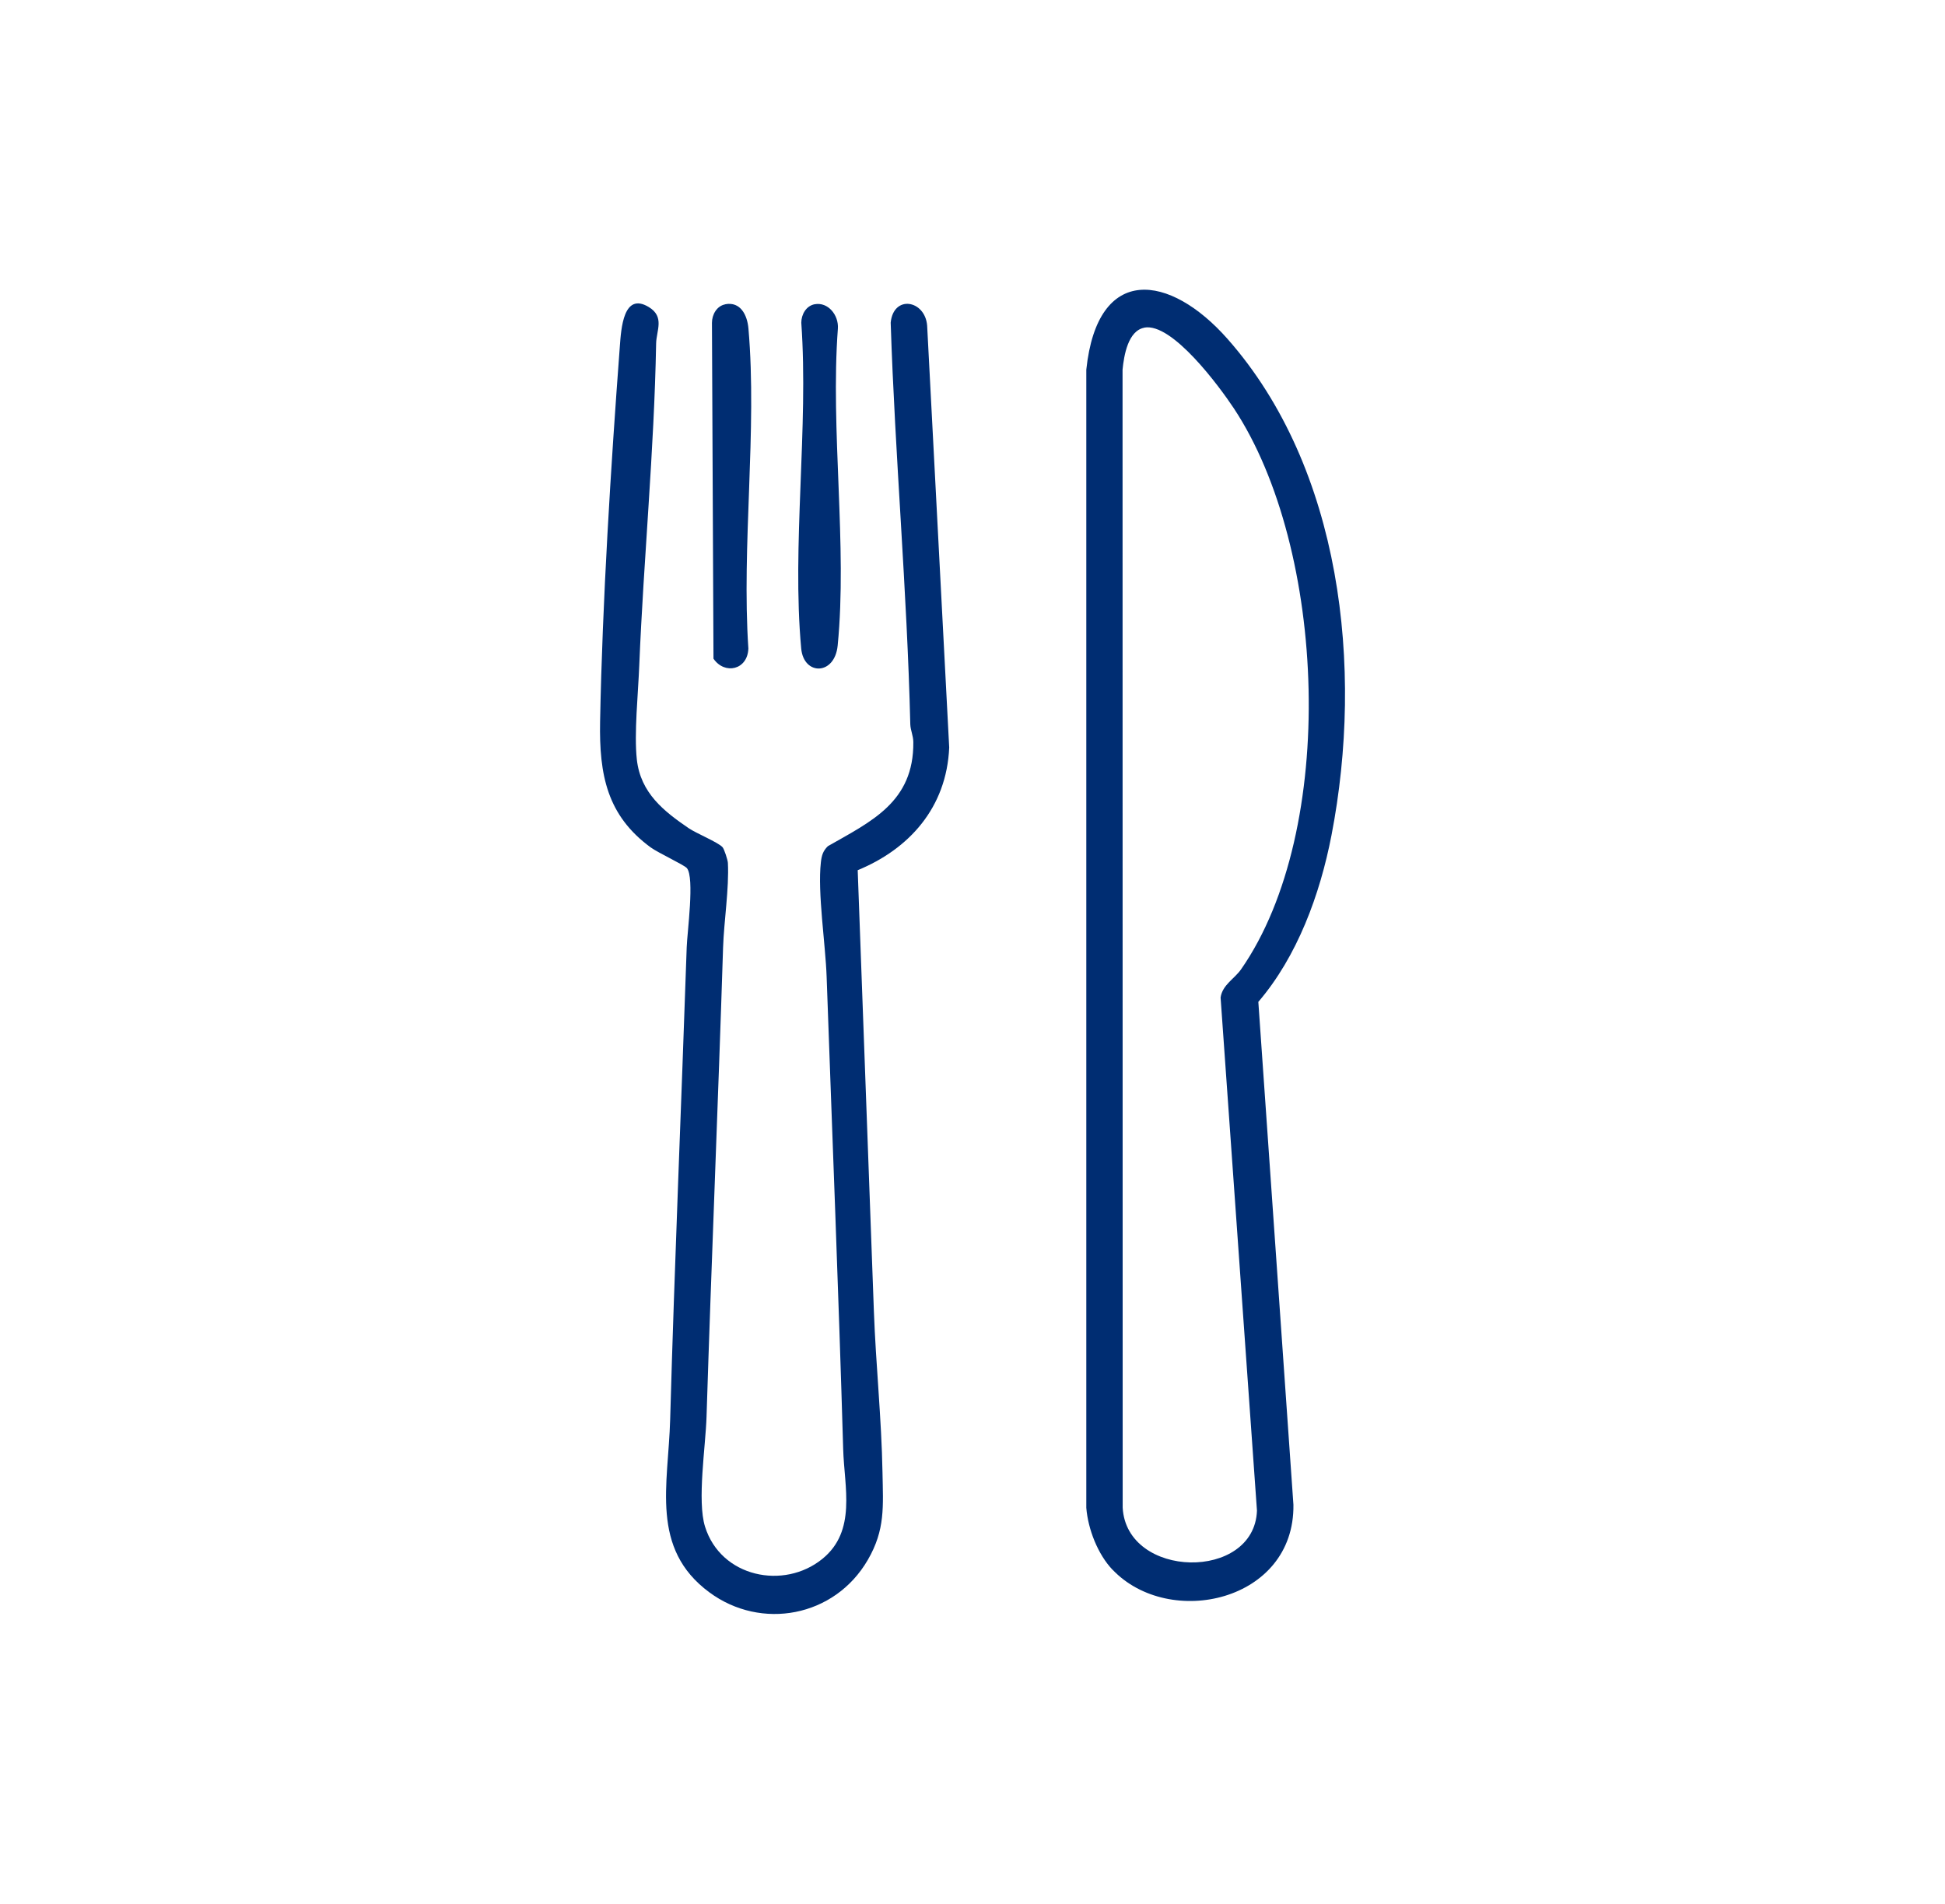
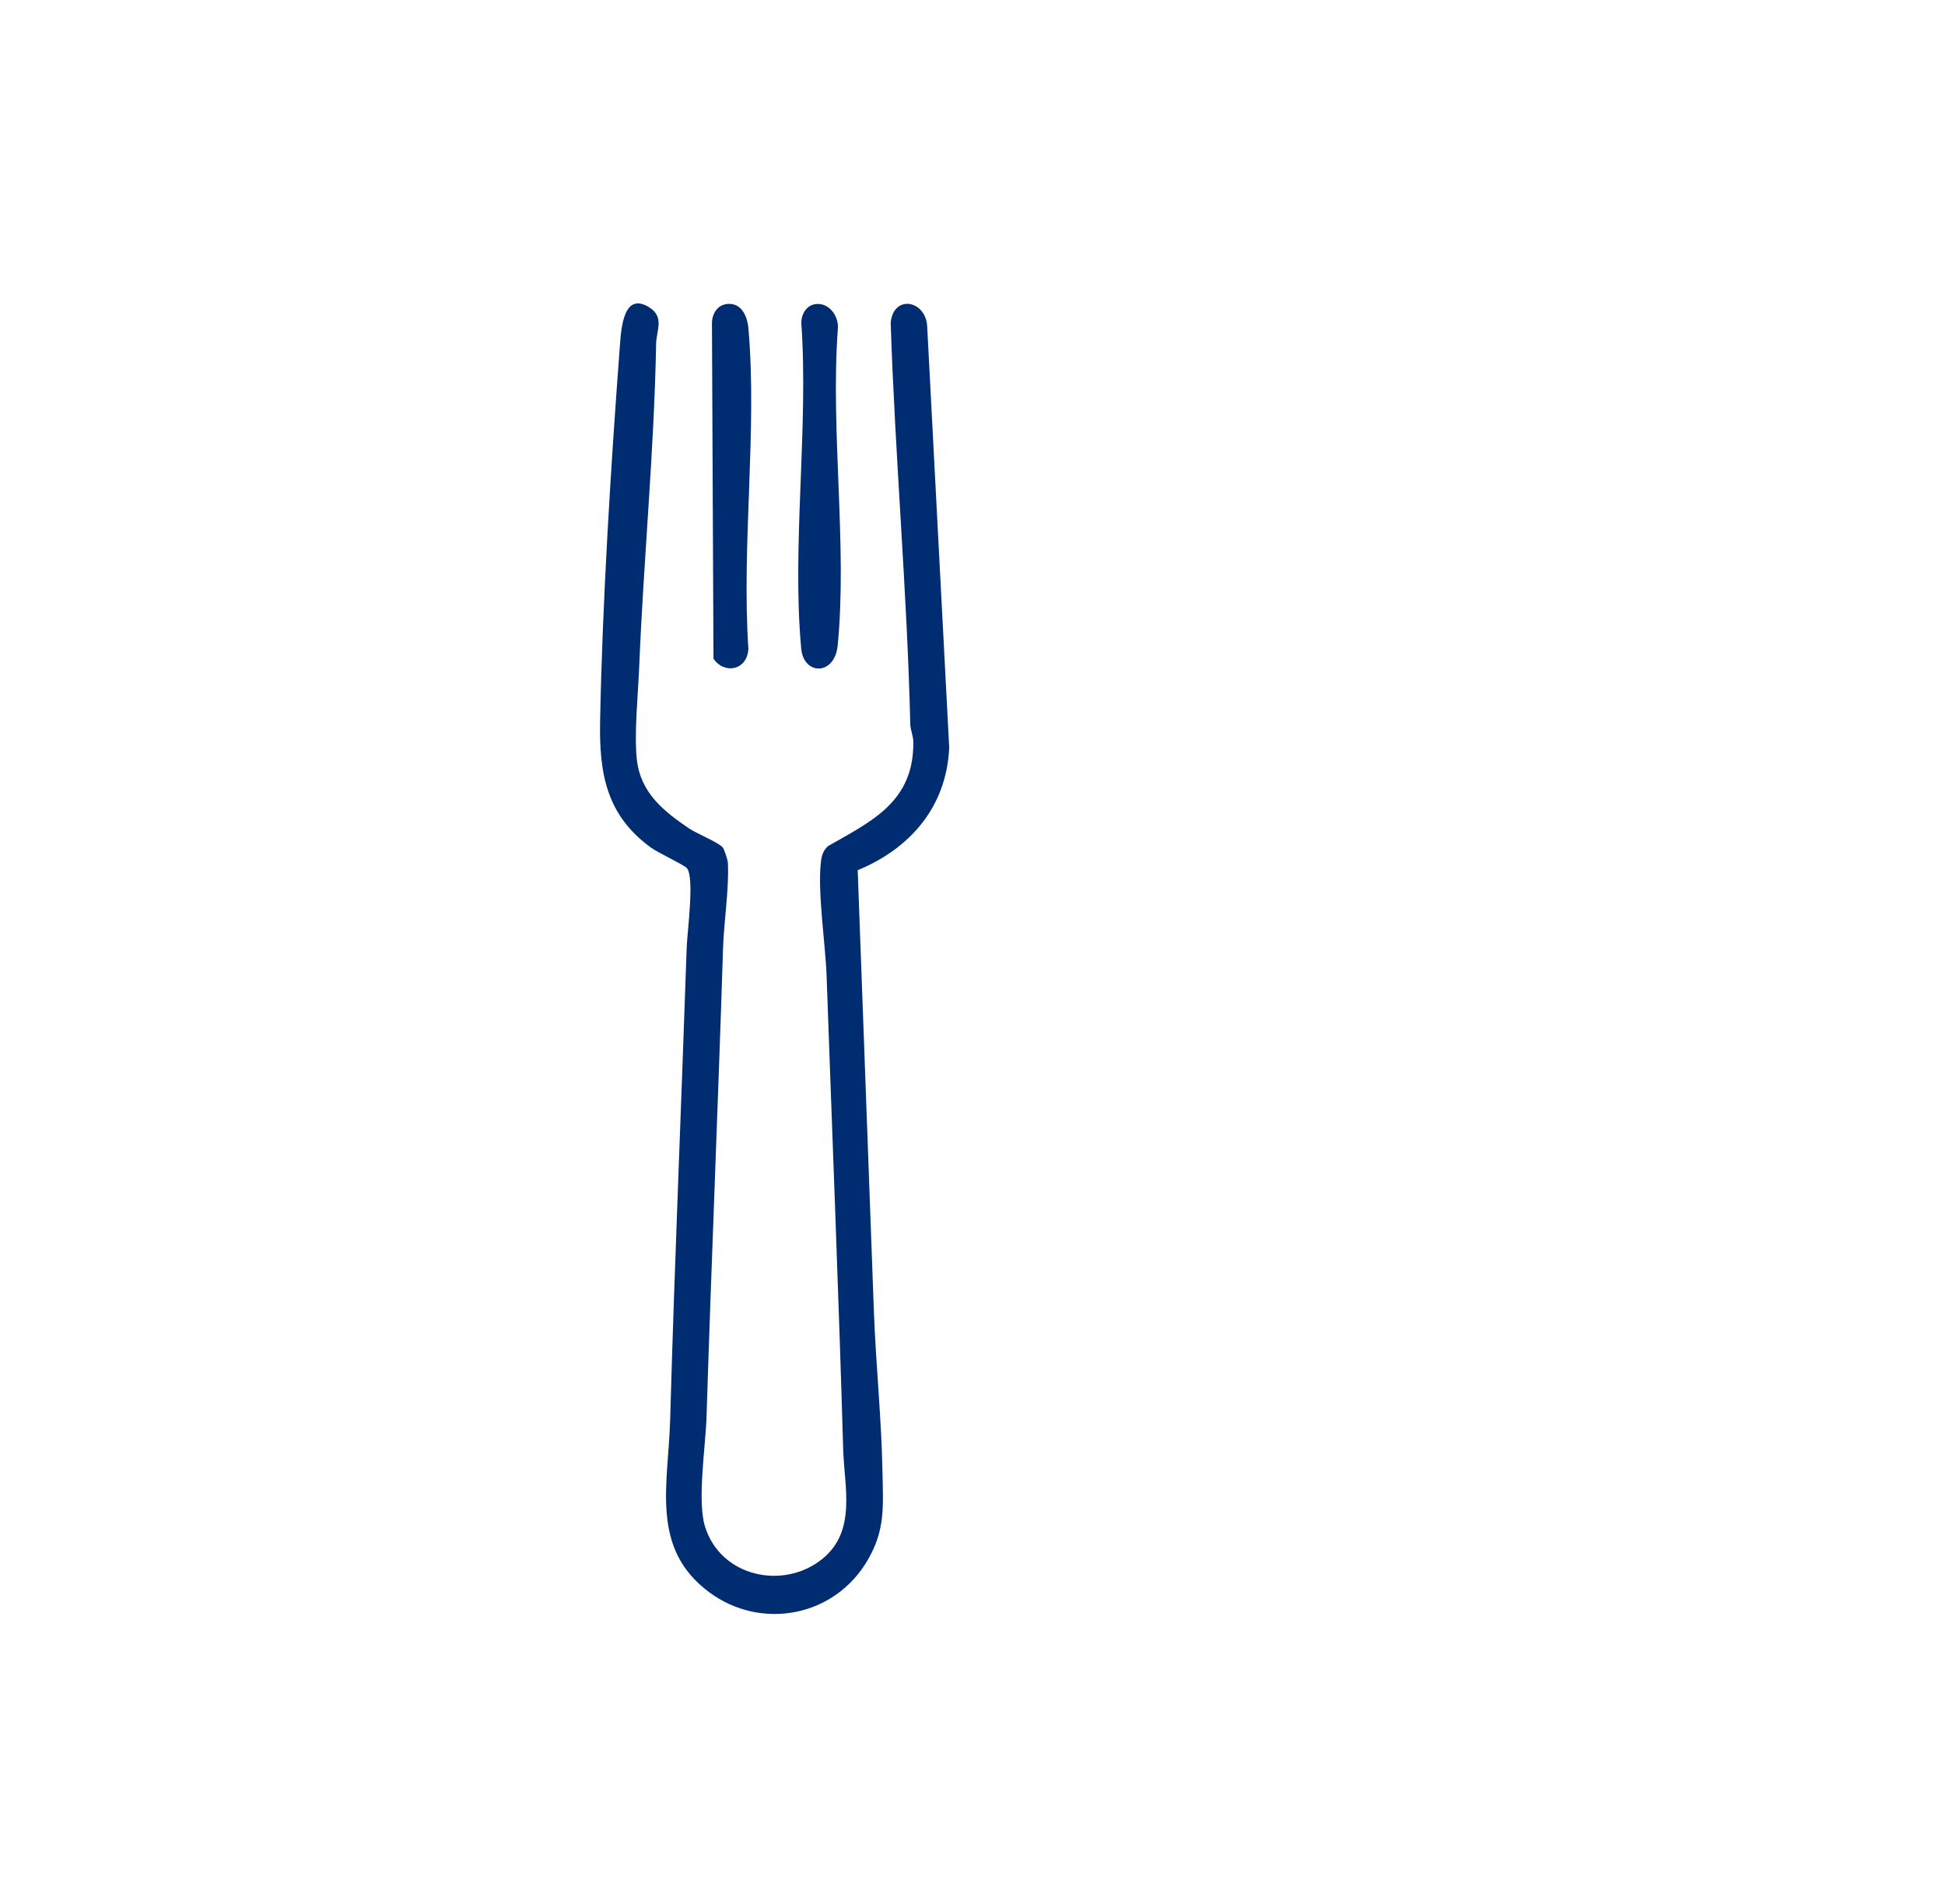
<svg xmlns="http://www.w3.org/2000/svg" width="47" height="46" viewBox="0 0 47 46" fill="none">
  <g clip-path="url(#clip0_722_3294)">
    <path d="M17.458 20.467C17.501 20.515 17.585 20.776 17.589 20.848C17.621 21.462 17.493 22.271 17.473 22.89C17.353 26.676 17.192 30.448 17.073 34.234C17.052 34.937 16.842 36.267 17.037 36.887C17.42 38.111 18.942 38.42 19.871 37.666C20.705 36.989 20.401 35.934 20.375 35.012C20.264 31.204 20.11 27.405 19.975 23.597C19.948 22.819 19.753 21.562 19.836 20.835C19.855 20.669 19.886 20.562 20.005 20.445C21.051 19.847 22.084 19.381 22.07 17.931C22.07 17.782 22.002 17.642 21.997 17.505C21.919 14.265 21.628 11.033 21.523 7.796C21.59 7.115 22.355 7.248 22.404 7.867L22.937 18.061C22.875 19.516 21.965 20.516 20.726 21.025L21.117 31.681C21.164 32.971 21.302 34.283 21.325 35.573C21.34 36.401 21.394 36.959 20.971 37.688C20.168 39.074 18.392 39.397 17.142 38.474C15.704 37.413 16.15 35.871 16.194 34.302C16.301 30.492 16.465 26.695 16.594 22.887C16.606 22.523 16.788 21.202 16.598 20.975C16.53 20.896 15.9 20.604 15.724 20.475C14.671 19.704 14.477 18.726 14.501 17.435C14.556 14.545 14.761 11.262 14.978 8.369C15.01 7.938 15.064 7.048 15.678 7.419C16.067 7.655 15.861 7.988 15.855 8.298C15.808 10.899 15.553 13.494 15.447 16.089C15.421 16.756 15.32 17.726 15.389 18.352C15.479 19.161 16.043 19.602 16.644 20.012C16.818 20.131 17.355 20.353 17.458 20.468V20.467Z" fill="#002D72" />
-     <path d="M26.883 37.927C26.531 37.557 26.292 36.953 26.25 36.431V8.932C26.521 6.362 28.271 6.612 29.663 8.189C32.415 11.307 32.958 16.136 32.175 20.18C31.897 21.617 31.347 23.11 30.407 24.207L31.255 36.358C31.285 38.695 28.258 39.368 26.885 37.927H26.883ZM27.651 7.918C27.259 7.992 27.16 8.587 27.126 8.932L27.129 36.428C27.225 38.153 30.311 38.206 30.374 36.5L29.495 24.102C29.539 23.794 29.831 23.65 29.991 23.419C32.333 20.053 32.055 13.253 29.816 9.867C29.464 9.336 28.323 7.789 27.65 7.916L27.651 7.918Z" fill="#002D72" />
    <path d="M17.526 7.351C17.891 7.282 18.058 7.608 18.086 7.94C18.299 10.392 17.918 13.181 18.084 15.669C18.066 16.189 17.511 16.308 17.241 15.915L17.204 7.801C17.204 7.597 17.323 7.391 17.526 7.353V7.351Z" fill="#002D72" />
    <path d="M19.686 7.351C20.01 7.291 20.27 7.614 20.247 7.94C20.064 10.386 20.479 13.193 20.242 15.596C20.171 16.324 19.422 16.326 19.361 15.671C19.131 13.191 19.542 10.321 19.363 7.799C19.363 7.595 19.482 7.39 19.685 7.351H19.686Z" fill="#002D72" />
  </g>
  <defs>
    <clipPath id="clip0_722_3294">
      <rect width="18" height="32" fill="white" transform="translate(14.5 7)" />
    </clipPath>
  </defs>
</svg>